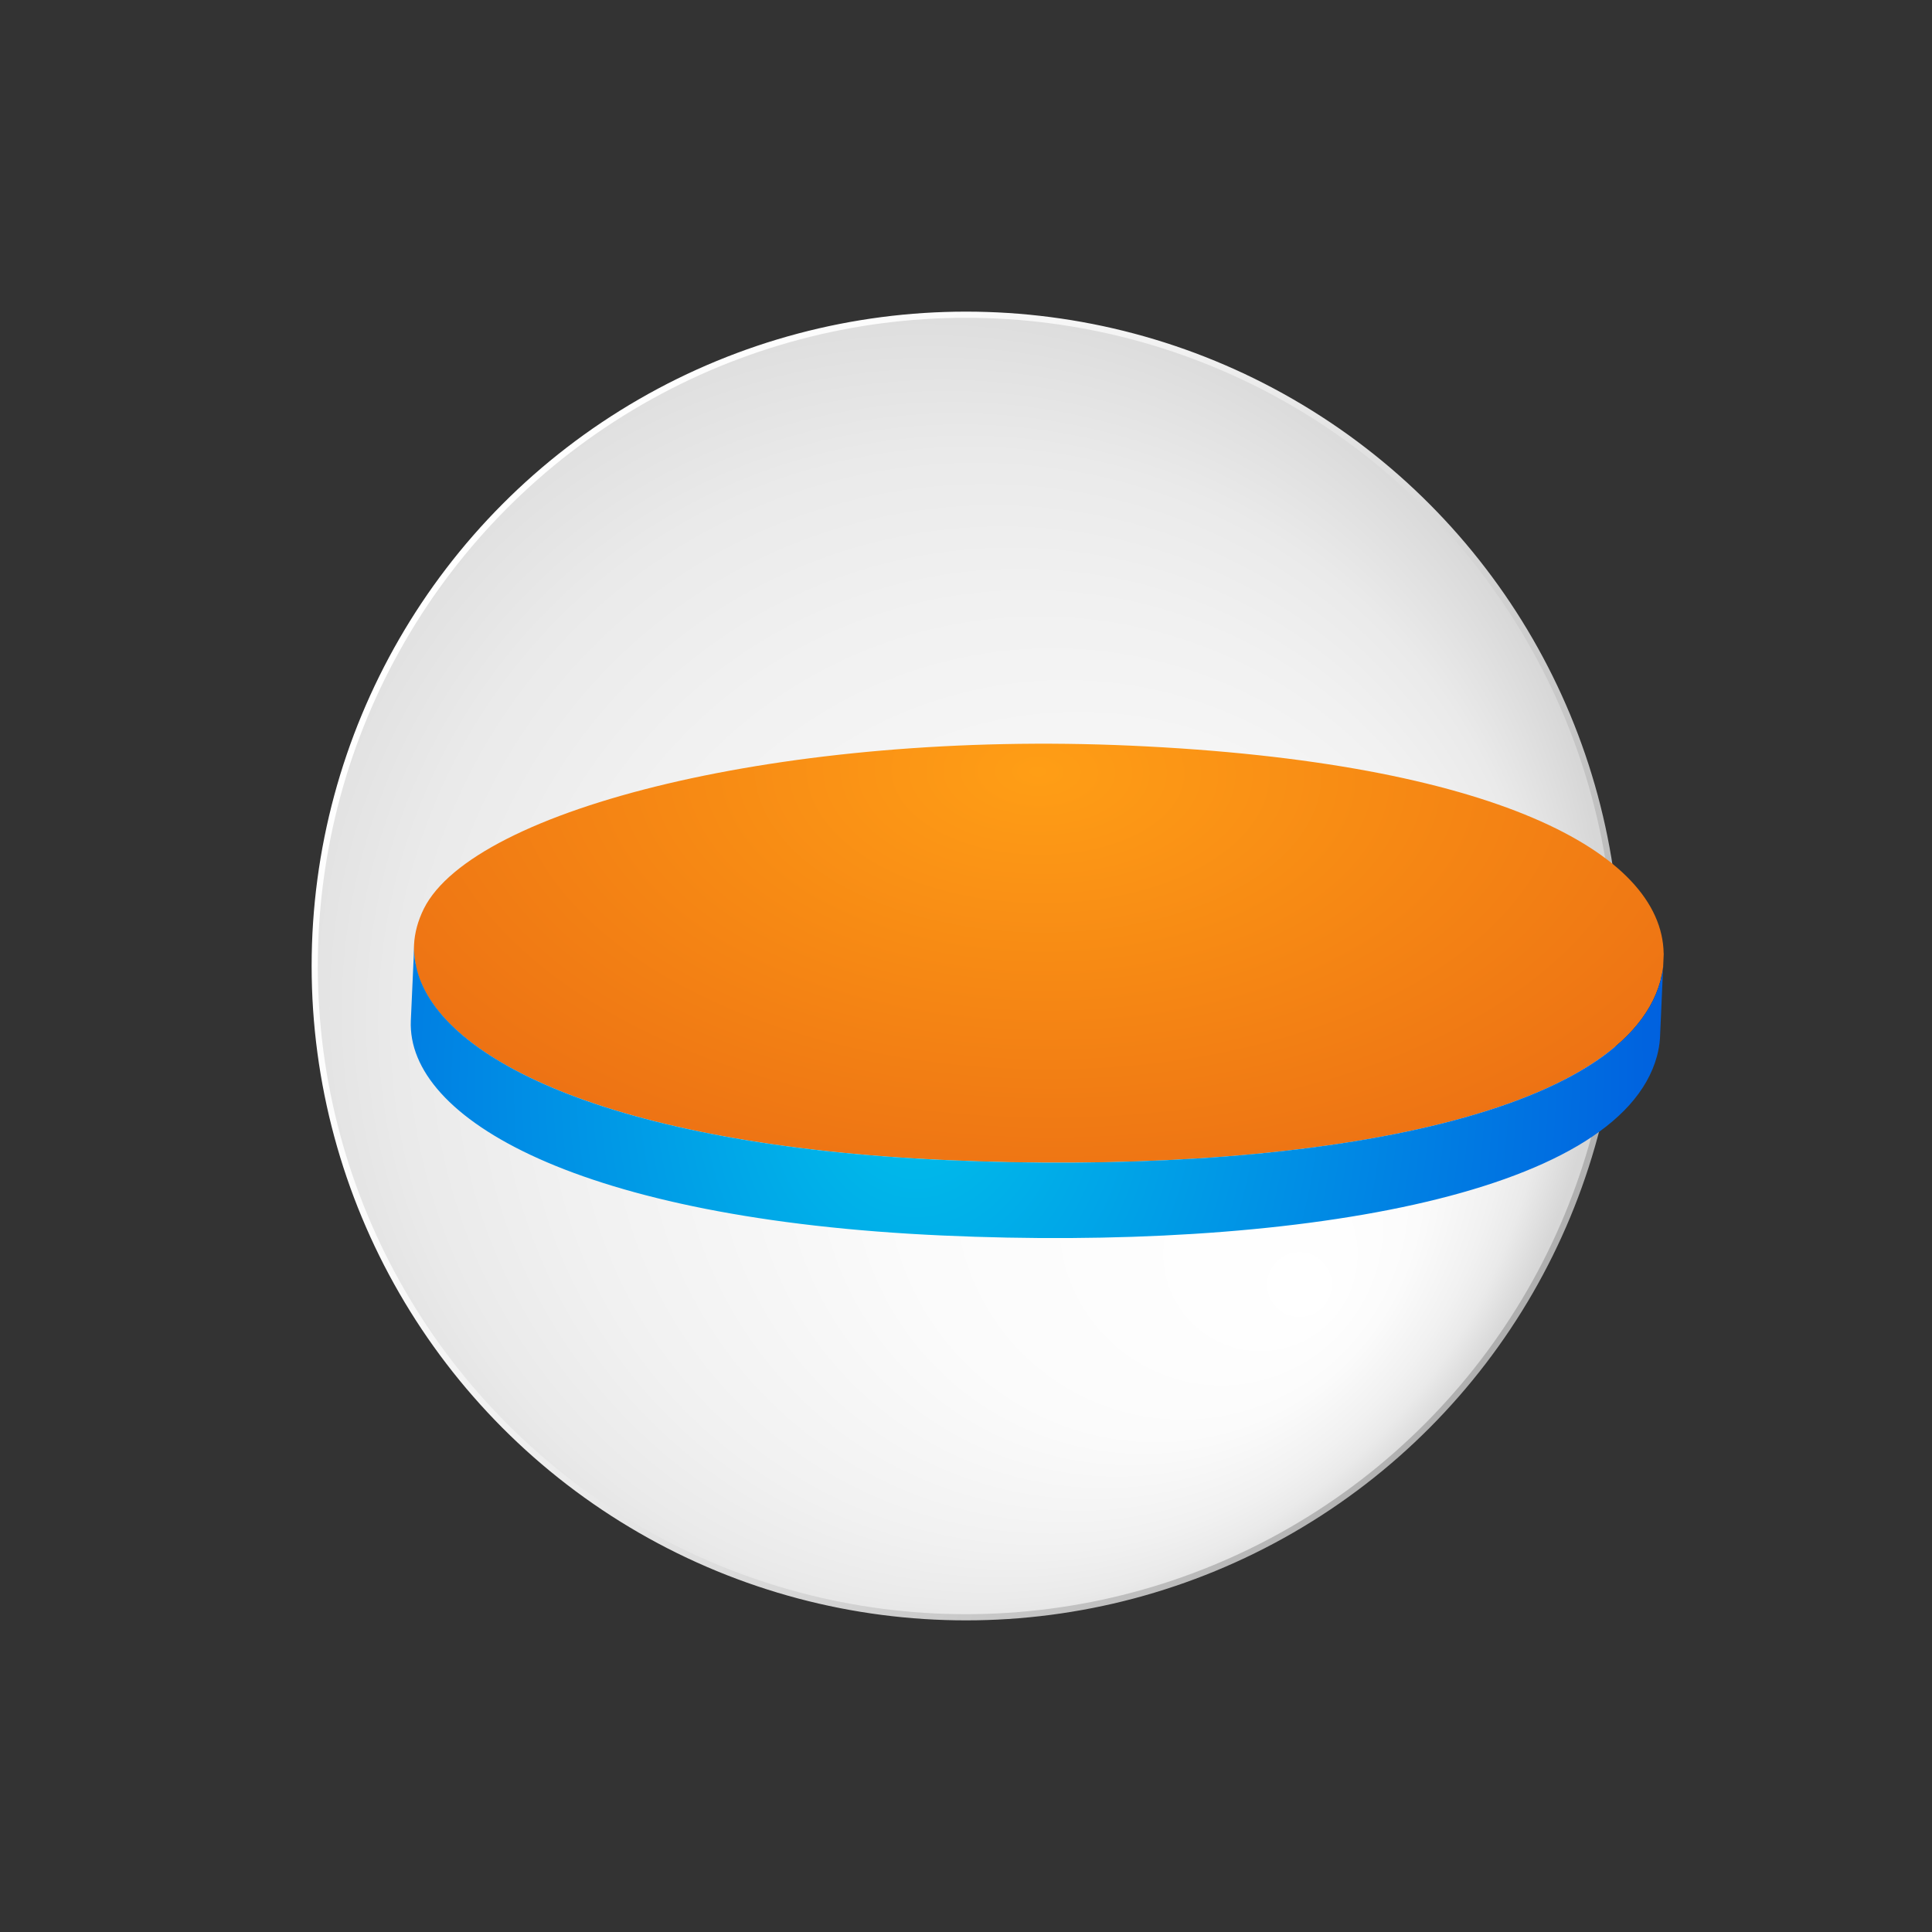
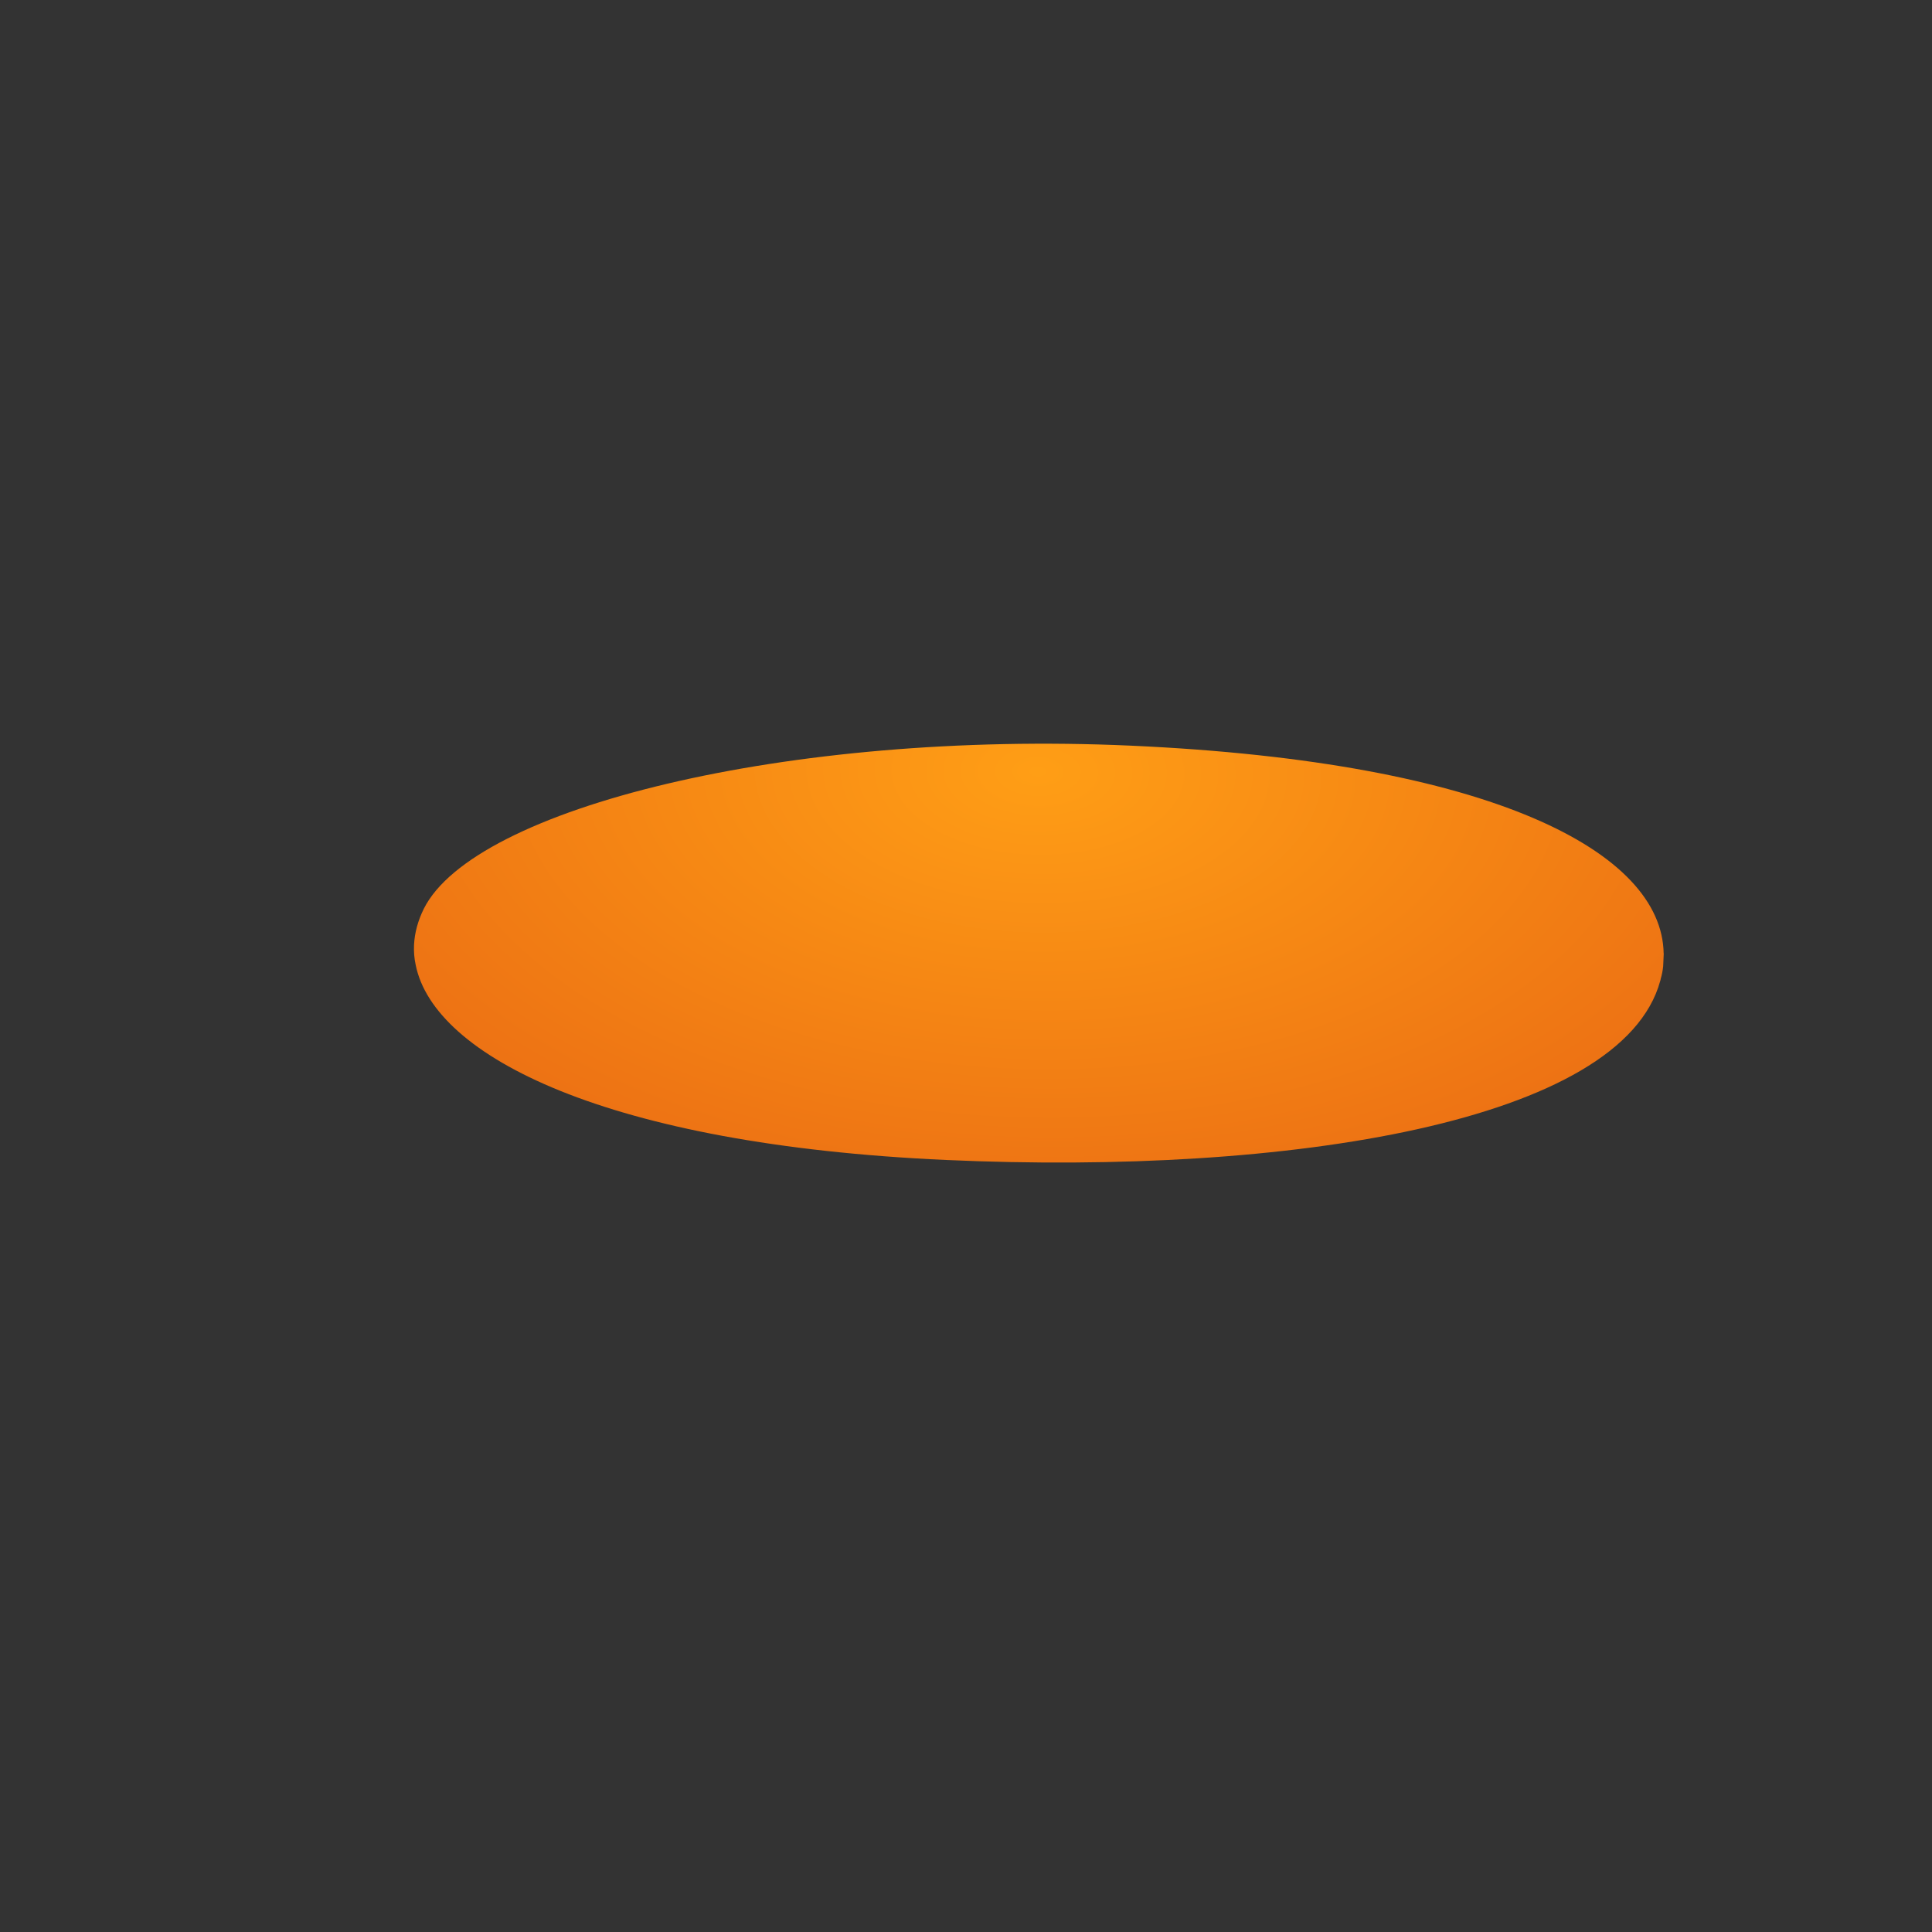
<svg xmlns="http://www.w3.org/2000/svg" xmlns:xlink="http://www.w3.org/1999/xlink" id="_лой_1" data-name="—лой_1" viewBox="0 0 200 200">
  <rect x="0" y="0" width="200" height="200" fill="#333333" stroke="none" />
  <defs>
    <style>
      .cls-1 {
        fill: url(#_Градієнт_без_назви_148);
      }

      .cls-2 {
        fill: url(#_Градієнт_без_назви_98);
      }

      .cls-3 {
        fill: url(#_Градієнт_без_назви_98-2);
      }

      .cls-4 {
        fill: url(#_Градієнт_без_назви_99);
      }

      .cls-5 {
        fill: none;
        stroke: url(#_Градієнт_без_назви_153);
        stroke-miterlimit: 10;
        stroke-width: .64px;
      }
    </style>
    <radialGradient id="_Градієнт_без_назви_148" data-name="Градієнт без назви 148" cx="-3423.89" cy="-1373.05" fx="-3469.27" fy="-1338.54" r="74.51" gradientTransform="translate(553.48 -3560.52) rotate(-104.66)" gradientUnits="userSpaceOnUse">
      <stop offset="0" stop-color="#fff" />
      <stop offset=".36" stop-color="#fbfbfb" />
      <stop offset=".66" stop-color="#f1f1f1" />
      <stop offset=".8" stop-color="#eaeaea" />
      <stop offset="1" stop-color="#d7d7d7" />
    </radialGradient>
    <linearGradient id="_Градієнт_без_назви_153" data-name="Градієнт без назви 153" x1="264.38" y1="-3828.59" x2="399.9" y2="-3828.59" gradientTransform="translate(-2228.86 3156.93) rotate(32.34)" gradientUnits="userSpaceOnUse">
      <stop offset="0" stop-color="#fff" />
      <stop offset=".22" stop-color="#fbfbfb" />
      <stop offset=".39" stop-color="#f1f1f1" />
      <stop offset=".47" stop-color="#eaeaea" />
      <stop offset="1" stop-color="#afafaf" />
    </linearGradient>
    <radialGradient id="_Градієнт_без_назви_98" data-name="Градієнт без назви 98" cx="118.73" cy="-117.11" fx="118.73" fy="-117.11" r="53.42" gradientTransform="translate(-140.17 -66.57) rotate(91.68) scale(1.22 2.15) skewX(.76)" gradientUnits="userSpaceOnUse">
      <stop offset="0" stop-color="#ff9e15" />
      <stop offset="1" stop-color="#e45c13" />
    </radialGradient>
    <radialGradient id="_Градієнт_без_назви_98-2" data-name="Градієнт без назви 98" cx="118.7" cy="-120.26" fx="118.7" fy="-120.26" r="54.61" gradientTransform="translate(-146.81 -70.51) rotate(91.68) scale(1.22 2.15) skewX(.76)" xlink:href="#_Градієнт_без_назви_98" />
    <radialGradient id="_Градієнт_без_назви_99" data-name="Градієнт без назви 99" cx="107.6" cy="-93" fx="107.6" fy="-93" r="83.53" gradientTransform="translate(-17.58 220.19) rotate(2.57) scale(1 1.22)" gradientUnits="userSpaceOnUse">
      <stop offset="0" stop-color="#00c0eb" />
      <stop offset="1" stop-color="#0059de" />
    </radialGradient>
  </defs>
  <g>
-     <circle class="cls-1" cx="100" cy="100" r="67.42" />
-     <circle class="cls-5" cx="100" cy="100" r="67.42" />
-   </g>
+     </g>
  <g>
-     <path class="cls-2" d="M171.91,101.35c0,.06-.02,.13-.04,.18-3.97,14.62-38.38,20.15-73.94,18.55-35.12-1.58-53.02-10.75-54.9-20.2,.15-.57,.37-1.14,.66-1.7,5.19-10.42,37.64-18.51,73.19-16.91,35.86,1.61,53.35,10.22,55.02,20.08Z" />
    <path class="cls-3" d="M172.23,98.7l-.06,1.34c-.05,.45-.13,.87-.26,1.31,0,.06-.02,.13-.04,.18-3.97,14.62-38.38,20.15-73.94,18.55-35.12-1.58-53.02-10.75-54.9-20.2-.15-.68-.2-1.37-.17-2.06,.06-1.25,.4-2.5,1.01-3.74,5.19-10.41,37.63-18.49,73.19-16.89,37.57,1.69,54.99,11.06,55.16,21.5Z" />
-     <path class="cls-4" d="M172.17,100.04l-.33,7.46c-.04,.61-.15,1.22-.31,1.83-3.97,14.62-38.38,20.17-73.94,18.57-37.66-1.69-55.52-12.11-55.06-22.26l.35-7.81c-.03,.69,.01,1.38,.17,2.06,1.87,9.46,19.77,18.63,54.9,20.2,35.55,1.6,69.97-3.94,73.94-18.55,.02-.05,.04-.13,.04-.18,.13-.44,.21-.87,.26-1.31Z" />
  </g>
</svg>